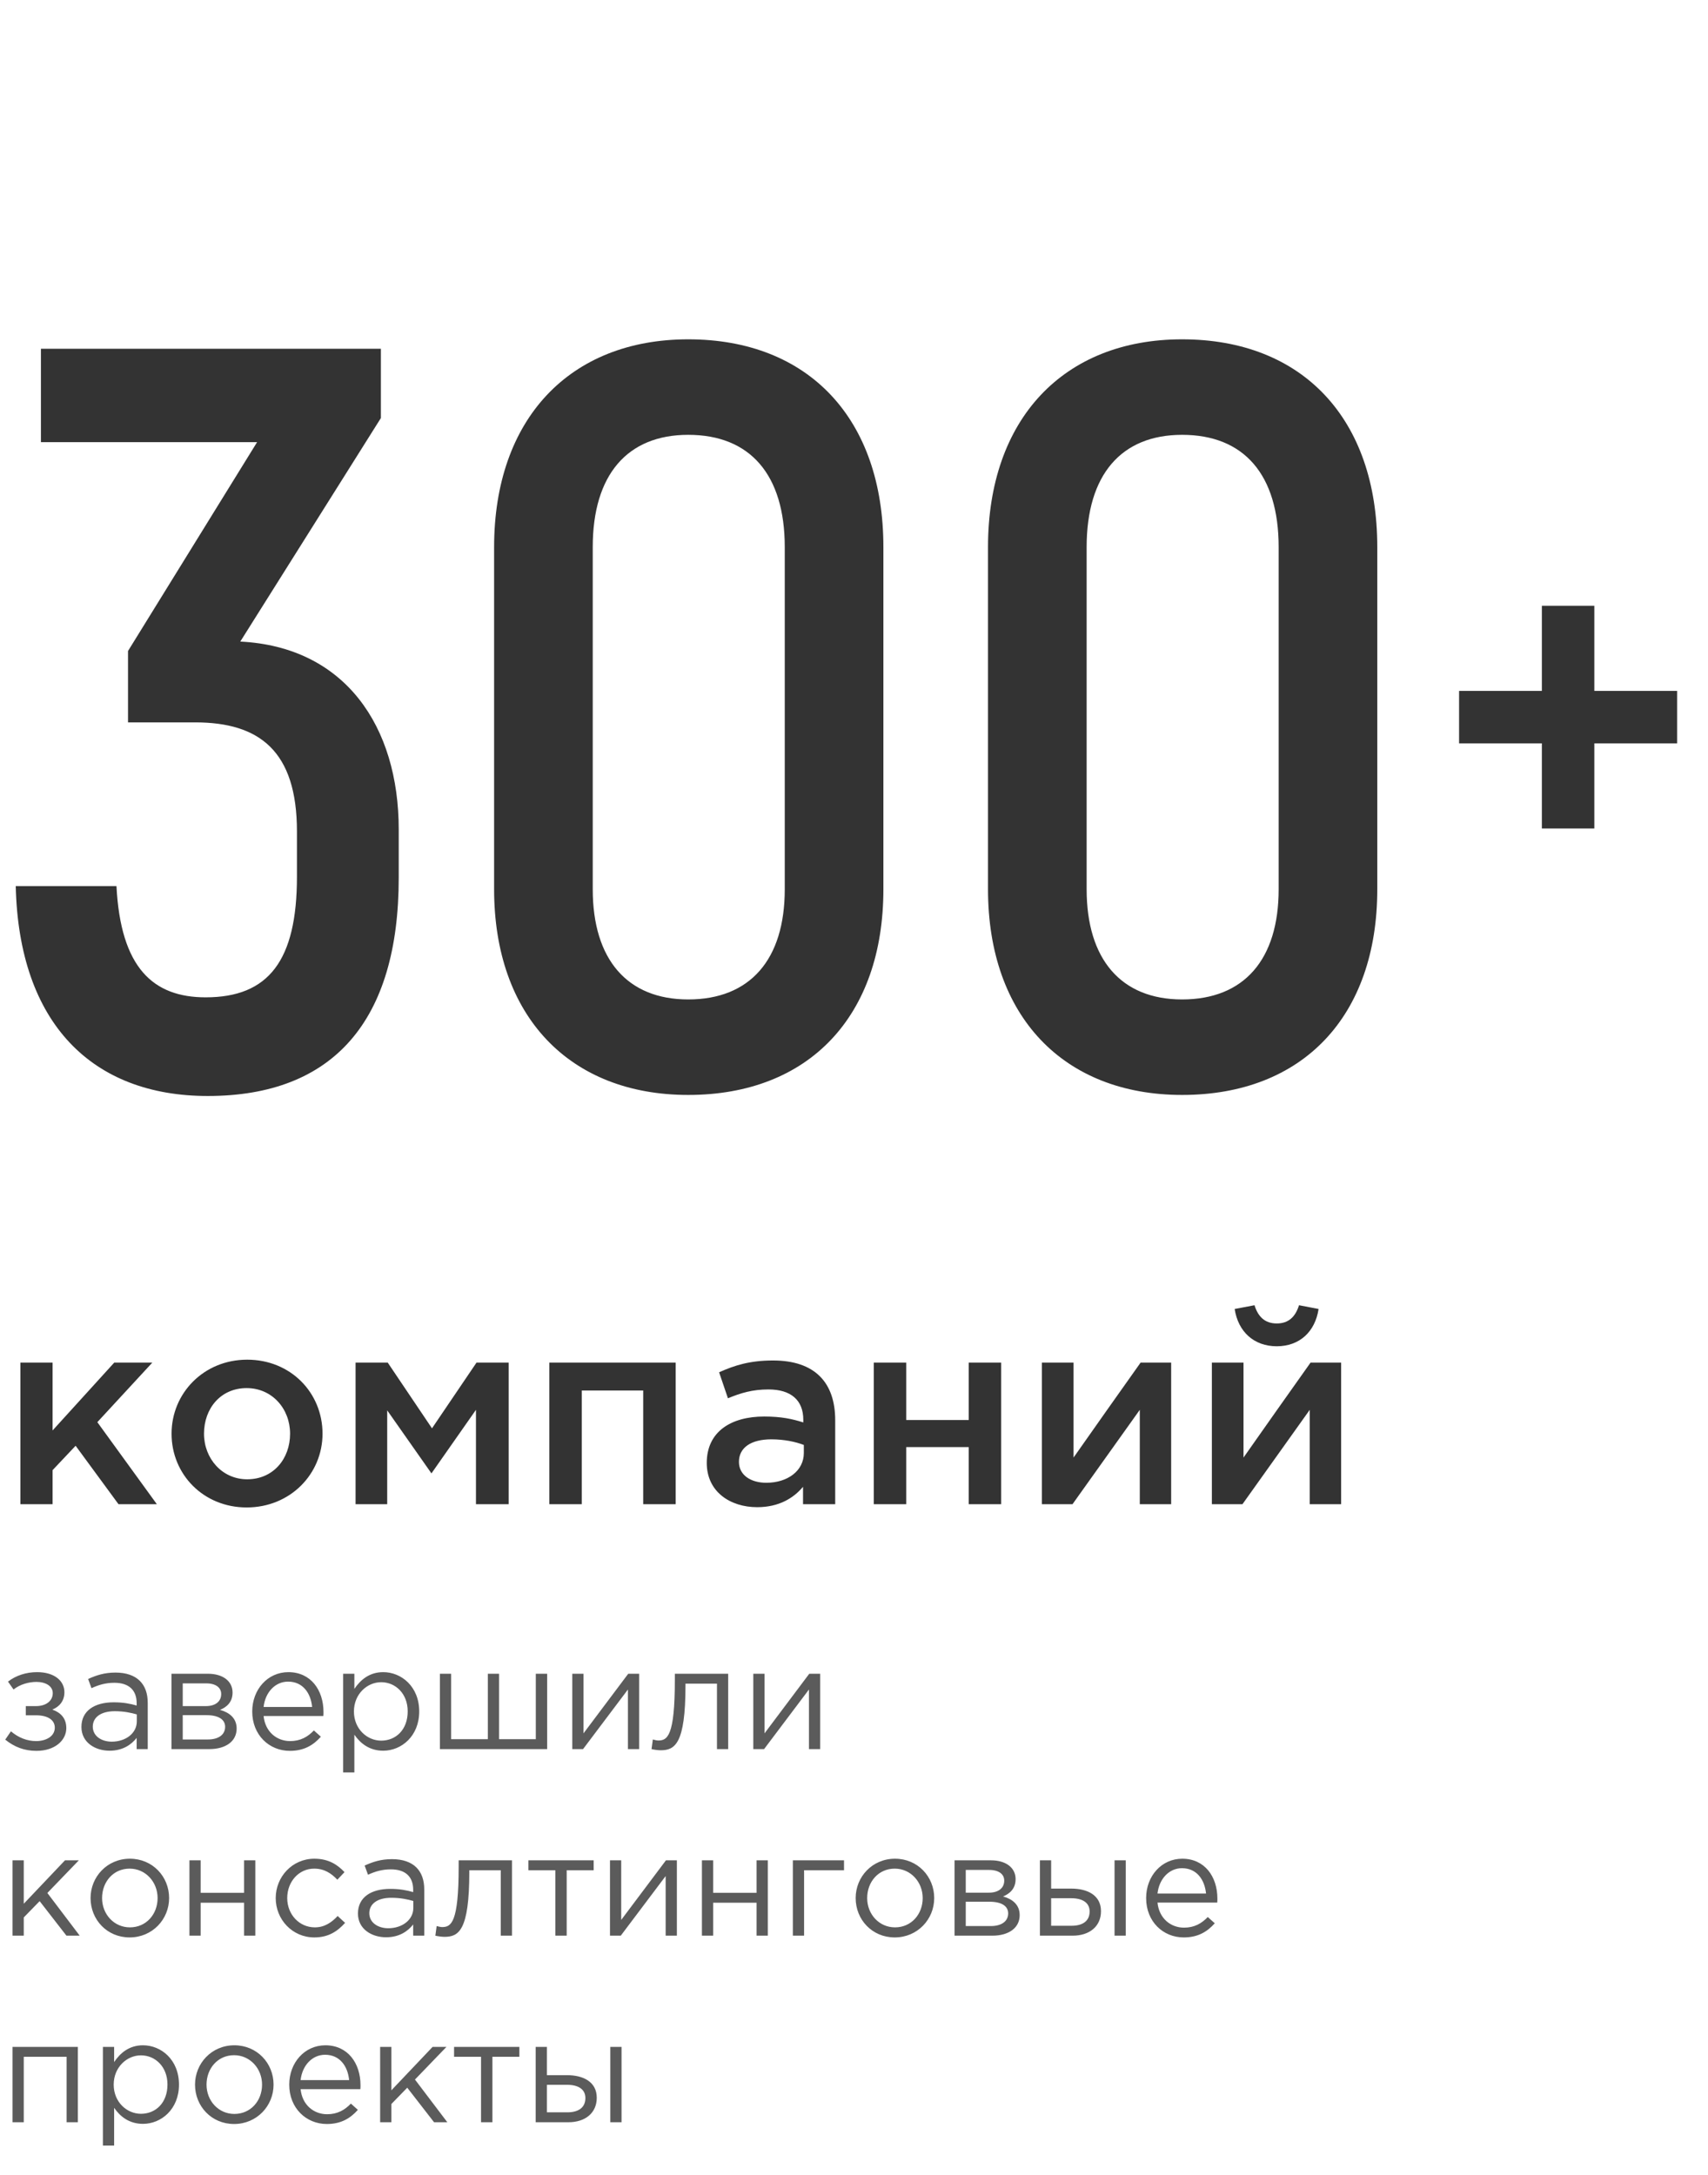
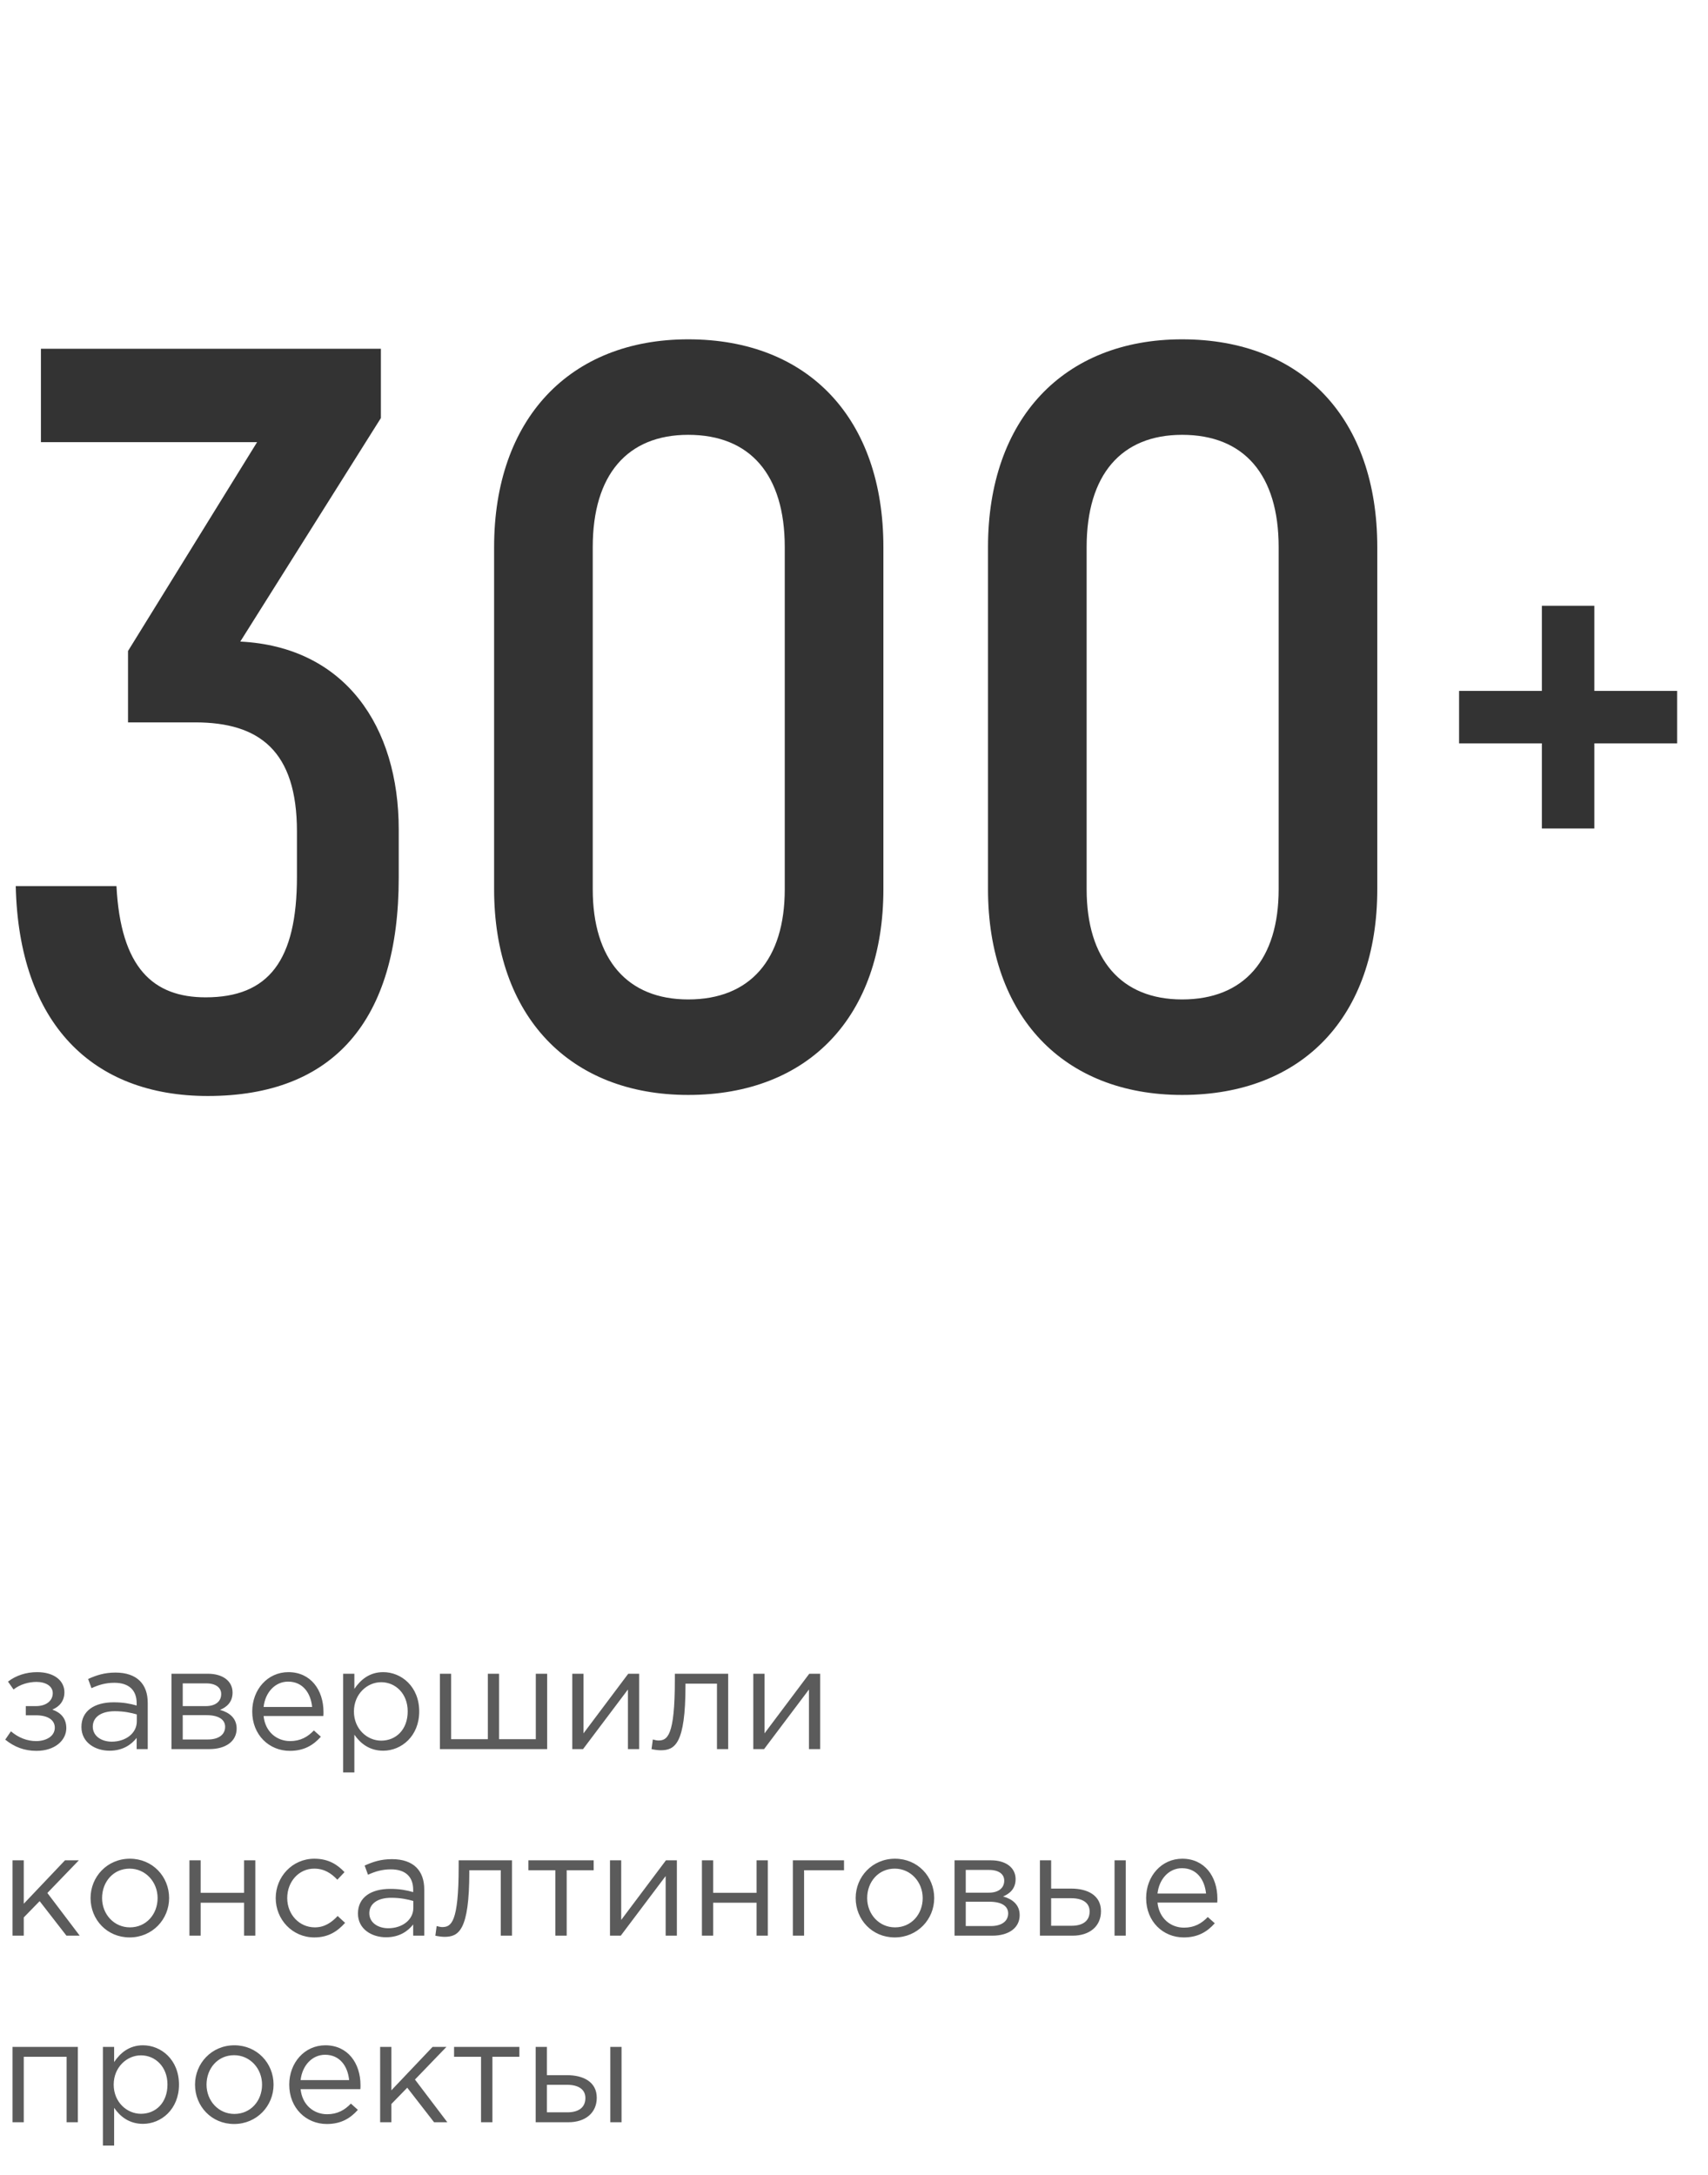
<svg xmlns="http://www.w3.org/2000/svg" width="293" height="373" viewBox="0 0 293 373" fill="none">
  <path d="M41.22 110.04L65.34 71.7V59.82H7.02V75.84H44.1L21.96 111.66V123.9H33.48C44.46 123.9 50.94 128.76 50.94 142.62V150.36C50.94 164.76 46.08 171.06 35.28 171.06C26.28 171.06 20.7 166.02 19.98 151.98H2.7C3.24 175.56 15.84 187.98 35.64 187.98C57.24 187.98 68.4 175.02 68.4 150.54V142.26C68.4 124.62 59.22 110.94 41.22 110.04ZM118.062 187.8C138.762 187.8 151.542 174.3 151.542 152.52V93.84C151.542 71.88 138.762 58.2 118.062 58.2C97.722 58.2 84.762 71.88 84.762 93.84V152.52C84.762 174.3 97.722 187.8 118.062 187.8ZM118.062 171.42C107.622 171.42 101.682 164.58 101.682 152.52V93.84C101.682 81.42 107.622 74.58 118.062 74.58C128.682 74.58 134.622 81.42 134.622 93.84V152.52C134.622 164.58 128.682 171.42 118.062 171.42ZM202.788 187.8C223.488 187.8 236.268 174.3 236.268 152.52V93.84C236.268 71.88 223.488 58.2 202.788 58.2C182.448 58.2 169.488 71.88 169.488 93.84V152.52C169.488 174.3 182.448 187.8 202.788 187.8ZM202.788 171.42C192.348 171.42 186.408 164.58 186.408 152.52V93.84C186.408 81.42 192.348 74.58 202.788 74.58C213.408 74.58 219.348 81.42 219.348 93.84V152.52C219.348 164.58 213.408 171.42 202.788 171.42Z" fill="#333333" />
  <path d="M287.7 118.5H273.5V103.9H264.5V118.5H250.3V127.5H264.5V142.1H273.5V127.5H287.7V118.5Z" fill="#333333" />
-   <path d="M3.496 258H9.016V252.158L12.972 247.972L20.332 258H26.91L16.698 243.924L26.128 233.712H19.596L9.016 245.35V233.712H3.496V258ZM42.31 258.552C49.808 258.552 55.328 252.802 55.328 245.902C55.328 238.864 49.854 233.206 42.402 233.206C34.95 233.206 29.43 238.956 29.43 245.902C29.43 252.894 34.904 258.552 42.31 258.552ZM42.402 253.722C38.078 253.722 34.996 250.134 34.996 245.902C34.996 241.578 37.848 238.082 42.31 238.082C46.68 238.082 49.762 241.624 49.762 245.902C49.762 250.18 46.91 253.722 42.402 253.722ZM60.996 258H66.424V241.9L74.014 252.71L81.65 241.808V258H87.262V233.712H81.742L74.106 244.982L66.516 233.712H60.996V258ZM94.238 258H99.804V238.496H110.338V258H115.904V233.712H94.238V258ZM143.276 258V243.602C143.276 237.116 139.78 233.344 132.604 233.344C128.648 233.344 126.026 234.172 123.358 235.368L124.876 239.83C127.084 238.91 129.108 238.312 131.822 238.312C135.686 238.312 137.802 240.152 137.802 243.51V243.97C135.916 243.372 134.03 242.958 131.086 242.958C125.428 242.958 121.242 245.534 121.242 250.916C121.242 255.884 125.29 258.506 129.89 258.506C133.57 258.506 136.1 256.988 137.756 255.01V258H143.276ZM137.894 249.214C137.894 252.25 135.134 254.32 131.454 254.32C128.832 254.32 126.762 253.032 126.762 250.732C126.762 248.294 128.832 246.868 132.328 246.868C134.49 246.868 136.468 247.282 137.894 247.834V249.214ZM149.896 258H155.462V248.202H166.18V258H171.746V233.712H166.18V243.556H155.462V233.712H149.896V258ZM178.736 258H183.98L195.526 241.808V258H200.908V233.712H195.664C191.8 239.14 187.982 244.568 184.164 249.996V233.712H178.736V258ZM219.023 230.906C222.933 230.906 225.601 228.422 226.199 224.512L222.841 223.868C222.243 225.8 221.093 226.996 219.023 226.996C216.953 226.996 215.803 225.8 215.205 223.868L211.801 224.512C212.399 228.422 215.113 230.906 219.023 230.906ZM207.891 258H213.135L224.681 241.808V258H230.063V233.712H224.819C220.955 239.14 217.137 244.568 213.319 249.996V233.712H207.891V258Z" fill="#333333" />
  <path d="M6.25 300.3C9.45 300.3 11.375 298.475 11.375 296.4C11.375 294.7 10.4 293.725 8.975 293.225C10.075 292.775 11.05 291.85 11.05 290.25C11.05 288.25 9.275 286.8 6.375 286.8C4.475 286.8 2.725 287.375 1.375 288.425L2.325 289.775C3.45 288.875 4.975 288.475 6.25 288.475C7.85 288.475 9.05 289.2 9.05 290.4C9.05 291.75 7.875 292.625 6.175 292.625H4.425V294.2H6.15C8.25 294.2 9.4 295.025 9.4 296.325C9.4 297.825 7.875 298.625 6.2 298.625C4.65 298.625 3.175 298.05 1.875 296.95L0.9 298.375C2.475 299.65 4.2 300.3 6.25 300.3ZM18.793 300.275C21.068 300.275 22.543 299.225 23.443 298.075V300H25.343V292.1C25.343 290.45 24.893 289.2 23.993 288.3C23.068 287.375 21.643 286.875 19.818 286.875C17.918 286.875 16.543 287.325 15.118 287.975L15.693 289.55C16.893 289 18.093 288.625 19.618 288.625C22.043 288.625 23.443 289.825 23.443 292.125V292.525C22.293 292.2 21.143 291.975 19.493 291.975C16.218 291.975 13.968 293.425 13.968 296.2C13.968 298.9 16.368 300.275 18.793 300.275ZM19.168 298.725C17.418 298.725 15.918 297.775 15.918 296.15C15.918 294.55 17.293 293.5 19.693 293.5C21.268 293.5 22.518 293.775 23.468 294.05V295.25C23.468 297.3 21.543 298.725 19.168 298.725ZM29.421 300H35.895C38.745 300 40.596 298.65 40.596 296.475C40.596 294.65 39.295 293.7 37.745 293.275C38.821 292.825 39.895 292 39.895 290.3C39.895 288.35 38.245 287.075 35.67 287.075H29.421V300ZM31.346 298.35V294.175H35.395C37.495 294.175 38.62 294.925 38.62 296.175C38.62 297.525 37.495 298.35 35.645 298.35H31.346ZM31.346 292.625V288.725H35.37C37.045 288.725 37.946 289.475 37.946 290.55C37.946 291.9 36.87 292.625 35.321 292.625H31.346ZM49.719 300.3C52.169 300.3 53.744 299.325 55.044 297.875L53.844 296.8C52.794 297.9 51.544 298.625 49.769 298.625C47.494 298.625 45.494 297.05 45.219 294.325H55.469C55.494 294.025 55.494 293.825 55.494 293.65C55.494 289.85 53.294 286.8 49.469 286.8C45.894 286.8 43.269 289.8 43.269 293.55C43.269 297.575 46.169 300.3 49.719 300.3ZM45.219 292.775C45.494 290.275 47.194 288.425 49.419 288.425C51.969 288.425 53.319 290.425 53.544 292.775H45.219ZM58.864 304H60.789V297.525C61.789 298.975 63.339 300.275 65.739 300.275C68.864 300.275 71.914 297.775 71.914 293.55C71.914 289.25 68.839 286.8 65.739 286.8C63.364 286.8 61.839 288.125 60.789 289.675V287.075H58.864V304ZM65.389 298.55C62.989 298.55 60.714 296.55 60.714 293.55C60.714 290.55 62.989 288.525 65.389 288.525C67.839 288.525 69.939 290.475 69.939 293.525C69.939 296.7 67.889 298.55 65.389 298.55ZM75.465 300H93.865V287.075H91.915V298.3H85.615V287.075H83.69V298.3H77.39V287.075H75.465V300ZM98.171 300H100.021L107.721 289.775V300H109.646V287.075H107.771L100.096 297.3V287.075H98.171V300ZM113.317 300.2C115.767 300.2 117.592 299.15 117.592 289.075V288.775H122.992V300H124.917V287.075H115.767V288.15C115.767 297.85 114.467 298.525 112.917 298.525C112.692 298.525 112.242 298.425 111.992 298.35L111.767 300C112.167 300.1 112.892 300.2 113.317 300.2ZM129.225 300H131.075L138.775 289.775V300H140.7V287.075H138.825L131.15 297.3V287.075H129.225V300ZM2.15 332H4.075V328.875L6.8 326.075L11.4 332H13.675L8.125 324.675L13.525 319.075H11.15L4.075 326.525V319.075H2.15V332ZM22.235 332.3C26.135 332.3 29.01 329.2 29.01 325.55C29.01 321.85 26.16 318.8 22.285 318.8C18.385 318.8 15.535 321.9 15.535 325.55C15.535 329.25 18.36 332.3 22.235 332.3ZM22.285 330.575C19.56 330.575 17.51 328.325 17.51 325.55C17.51 322.775 19.435 320.5 22.235 320.5C24.96 320.5 27.035 322.775 27.035 325.55C27.035 328.325 25.085 330.575 22.285 330.575ZM32.497 332H34.422V326.35H41.872V332H43.797V319.075H41.872V324.65H34.422V319.075H32.497V332ZM53.922 332.3C56.347 332.3 57.897 331.25 59.197 329.8L57.922 328.625C56.897 329.725 55.672 330.575 54.022 330.575C51.322 330.575 49.272 328.35 49.272 325.55C49.272 322.725 51.272 320.5 53.897 320.5C55.647 320.5 56.847 321.325 57.872 322.4L59.097 321.1C57.897 319.825 56.372 318.8 53.922 318.8C50.147 318.8 47.297 321.9 47.297 325.55C47.297 329.225 50.147 332.3 53.922 332.3ZM66.23 332.275C68.504 332.275 69.98 331.225 70.879 330.075V332H72.779V324.1C72.779 322.45 72.329 321.2 71.43 320.3C70.504 319.375 69.079 318.875 67.254 318.875C65.355 318.875 63.98 319.325 62.554 319.975L63.13 321.55C64.329 321 65.529 320.625 67.055 320.625C69.48 320.625 70.879 321.825 70.879 324.125V324.525C69.73 324.2 68.579 323.975 66.93 323.975C63.654 323.975 61.404 325.425 61.404 328.2C61.404 330.9 63.804 332.275 66.23 332.275ZM66.605 330.725C64.855 330.725 63.355 329.775 63.355 328.15C63.355 326.55 64.73 325.5 67.129 325.5C68.704 325.5 69.954 325.775 70.904 326.05V327.25C70.904 329.3 68.98 330.725 66.605 330.725ZM76.232 332.2C78.682 332.2 80.507 331.15 80.507 321.075V320.775H85.907V332H87.832V319.075H78.682V320.15C78.682 329.85 77.382 330.525 75.832 330.525C75.607 330.525 75.157 330.425 74.907 330.35L74.682 332C75.082 332.1 75.807 332.2 76.232 332.2ZM95.265 332H97.215V320.775H101.84V319.075H90.64V320.775H95.265V332ZM104.64 332H106.49L114.19 321.775V332H116.115V319.075H114.24L106.565 329.3V319.075H104.64V332ZM120.412 332H122.337V326.35H129.787V332H131.712V319.075H129.787V324.65H122.337V319.075H120.412V332ZM136.012 332H137.937V320.775H144.787V319.075H136.012V332ZM153.485 332.3C157.385 332.3 160.26 329.2 160.26 325.55C160.26 321.85 157.41 318.8 153.535 318.8C149.635 318.8 146.785 321.9 146.785 325.55C146.785 329.25 149.61 332.3 153.485 332.3ZM153.535 330.575C150.81 330.575 148.76 328.325 148.76 325.55C148.76 322.775 150.685 320.5 153.485 320.5C156.21 320.5 158.285 322.775 158.285 325.55C158.285 328.325 156.335 330.575 153.535 330.575ZM163.747 332H170.222C173.072 332 174.922 330.65 174.922 328.475C174.922 326.65 173.622 325.7 172.072 325.275C173.147 324.825 174.222 324 174.222 322.3C174.222 320.35 172.572 319.075 169.997 319.075H163.747V332ZM165.672 330.35V326.175H169.722C171.822 326.175 172.947 326.925 172.947 328.175C172.947 329.525 171.822 330.35 169.972 330.35H165.672ZM165.672 324.625V320.725H169.697C171.372 320.725 172.272 321.475 172.272 322.55C172.272 323.9 171.197 324.625 169.647 324.625H165.672ZM178.395 332H183.995C186.945 332 188.87 330.375 188.87 327.8C188.87 325.075 186.57 323.925 183.77 323.925H180.32V319.075H178.395V332ZM180.32 330.3V325.575H183.745C185.72 325.575 186.92 326.35 186.92 327.85C186.92 329.475 185.745 330.3 183.82 330.3H180.32ZM191.195 332H193.12V319.075H191.195V332ZM203.064 332.3C205.514 332.3 207.089 331.325 208.389 329.875L207.189 328.8C206.139 329.9 204.889 330.625 203.114 330.625C200.839 330.625 198.839 329.05 198.564 326.325H208.814C208.839 326.025 208.839 325.825 208.839 325.65C208.839 321.85 206.639 318.8 202.814 318.8C199.239 318.8 196.614 321.8 196.614 325.55C196.614 329.575 199.514 332.3 203.064 332.3ZM198.564 324.775C198.839 322.275 200.539 320.425 202.764 320.425C205.314 320.425 206.664 322.425 206.889 324.775H198.564ZM2.15 364H4.075V352.775H11.425V364H13.35V351.075H2.15V364ZM17.653 368H19.578V361.525C20.578 362.975 22.128 364.275 24.528 364.275C27.653 364.275 30.703 361.775 30.703 357.55C30.703 353.25 27.628 350.8 24.528 350.8C22.153 350.8 20.628 352.125 19.578 353.675V351.075H17.653V368ZM24.178 362.55C21.778 362.55 19.503 360.55 19.503 357.55C19.503 354.55 21.778 352.525 24.178 352.525C26.628 352.525 28.728 354.475 28.728 357.525C28.728 360.7 26.678 362.55 24.178 362.55ZM40.154 364.3C44.054 364.3 46.929 361.2 46.929 357.55C46.929 353.85 44.08 350.8 40.205 350.8C36.304 350.8 33.455 353.9 33.455 357.55C33.455 361.25 36.279 364.3 40.154 364.3ZM40.205 362.575C37.48 362.575 35.429 360.325 35.429 357.55C35.429 354.775 37.355 352.5 40.154 352.5C42.88 352.5 44.955 354.775 44.955 357.55C44.955 360.325 43.005 362.575 40.205 362.575ZM56.067 364.3C58.517 364.3 60.092 363.325 61.392 361.875L60.192 360.8C59.142 361.9 57.892 362.625 56.117 362.625C53.842 362.625 51.842 361.05 51.567 358.325H61.817C61.842 358.025 61.842 357.825 61.842 357.65C61.842 353.85 59.642 350.8 55.817 350.8C52.242 350.8 49.617 353.8 49.617 357.55C49.617 361.575 52.517 364.3 56.067 364.3ZM51.567 356.775C51.842 354.275 53.542 352.425 55.767 352.425C58.317 352.425 59.667 354.425 59.892 356.775H51.567ZM65.212 364H67.136V360.875L69.862 358.075L74.462 364H76.737L71.186 356.675L76.587 351.075H74.212L67.136 358.525V351.075H65.212V364ZM82.521 364H84.471V352.775H89.096V351.075H77.896V352.775H82.521V364ZM91.896 364H97.496C100.446 364 102.371 362.375 102.371 359.8C102.371 357.075 100.071 355.925 97.271 355.925H93.821V351.075H91.896V364ZM93.821 362.3V357.575H97.246C99.221 357.575 100.421 358.35 100.421 359.85C100.421 361.475 99.246 362.3 97.321 362.3H93.821ZM104.696 364H106.621V351.075H104.696V364Z" fill="#333333" fill-opacity="0.8" />
</svg>